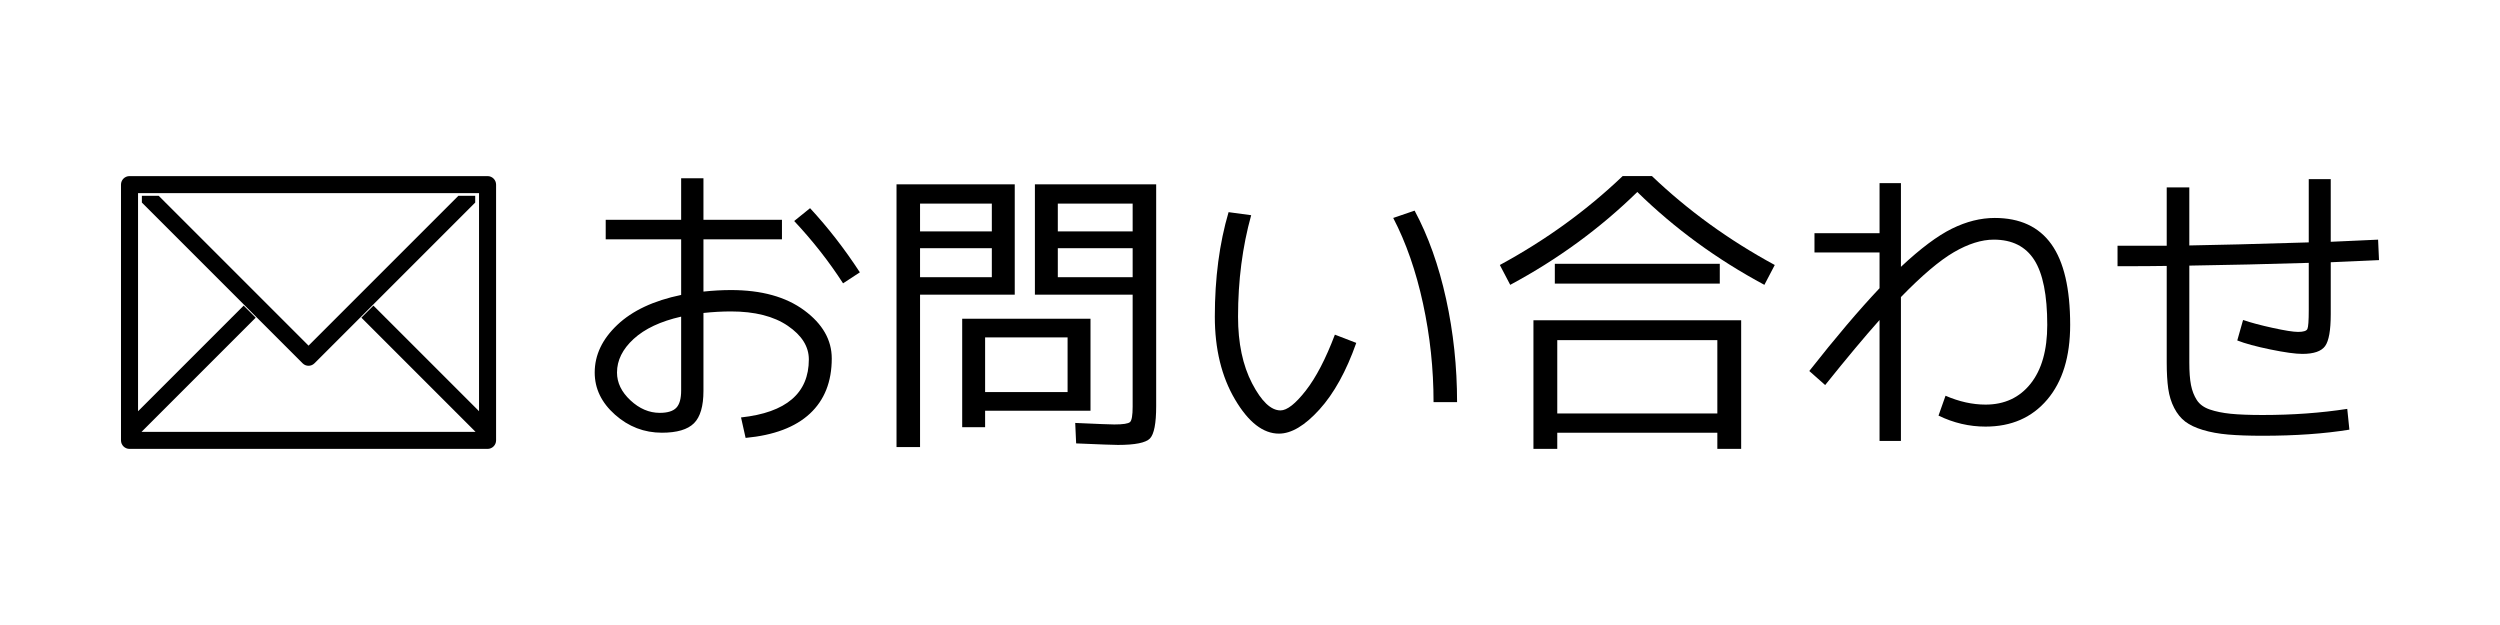
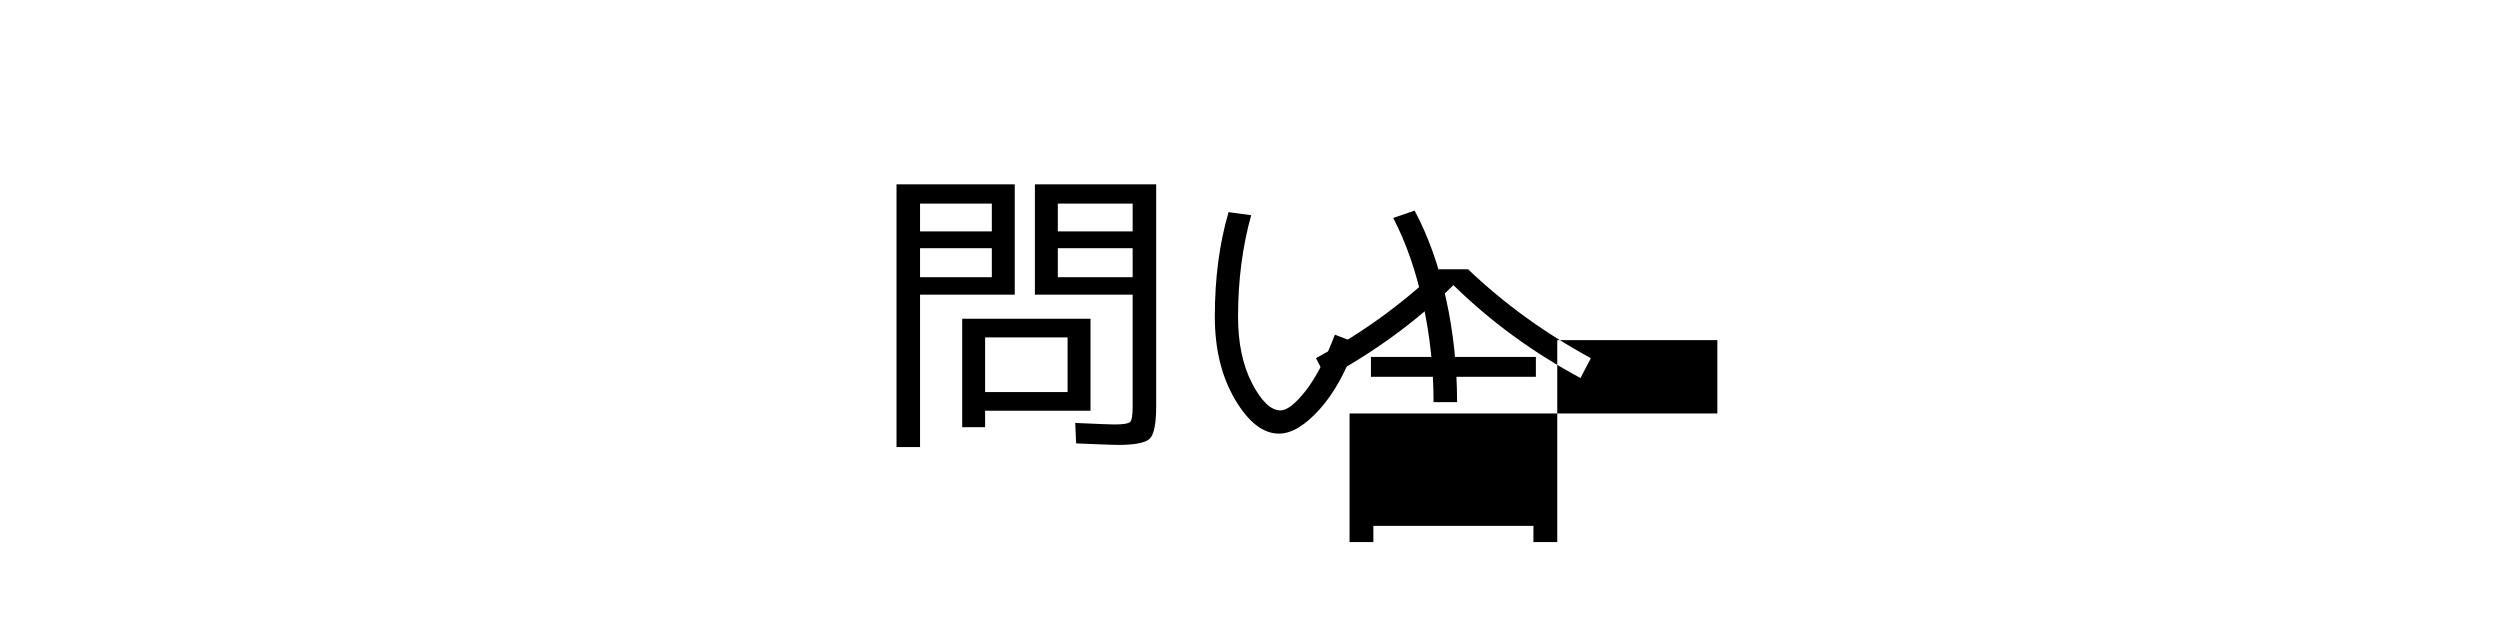
<svg xmlns="http://www.w3.org/2000/svg" width="100%" height="100%" viewBox="0 0 300 75" version="1.1" xml:space="preserve" style="fill-rule:evenodd;clip-rule:evenodd;stroke-linejoin:round;stroke-miterlimit:1.414;">
  <g>
-     <path d="M72.684,26.374l9.054,0l0,-4.985l2.676,0l0,4.985l9.421,0l0,2.347l-9.421,0l0,6.268c1.149,-0.122 2.249,-0.183 3.3,-0.183c3.665,0 6.598,0.812 8.797,2.437c2.2,1.626 3.3,3.55 3.3,5.774c0,2.786 -0.874,4.991 -2.621,6.617c-1.748,1.625 -4.32,2.596 -7.717,2.914l-0.55,-2.456c5.426,-0.587 8.138,-2.908 8.138,-6.965c0,-1.54 -0.843,-2.884 -2.529,-4.032c-1.686,-1.149 -3.959,-1.723 -6.818,-1.723c-1.051,0 -2.151,0.061 -3.3,0.183l0,9.348c0,1.833 -0.378,3.128 -1.136,3.885c-0.758,0.758 -2.041,1.137 -3.849,1.137c-2.126,0 -4.002,-0.721 -5.627,-2.163c-1.625,-1.442 -2.438,-3.128 -2.438,-5.059c0,-2.101 0.905,-4.008 2.713,-5.718c1.808,-1.711 4.362,-2.909 7.661,-3.593l0,-6.671l-9.054,0l0,-2.347Zm22.618,0.147l1.906,-1.54c2.151,2.322 4.142,4.888 5.975,7.699l-2.016,1.319c-1.686,-2.615 -3.641,-5.107 -5.865,-7.478Zm-13.564,11.474c-2.468,0.562 -4.368,1.454 -5.7,2.676c-1.332,1.222 -1.998,2.566 -1.998,4.032c0,1.222 0.538,2.334 1.613,3.336c1.076,1.002 2.249,1.503 3.519,1.503c0.929,0 1.589,-0.202 1.98,-0.605c0.391,-0.403 0.586,-1.093 0.586,-2.071l0,-8.871Z" style="fill-rule:nonzero;" />
    <path d="M110.405,29.784l0,3.482l8.614,0l0,-3.482l-8.614,0Zm0,-2.017l8.614,0l0,-3.335l-8.614,0l0,3.335Zm25.513,2.017l-8.981,0l0,3.482l8.981,0l0,-3.482Zm0,-2.017l0,-3.335l-8.981,0l0,3.335l8.981,0Zm-17.705,21.518l0,1.98l-2.75,0l0,-13.014l15.397,0l0,11.034l-12.647,0Zm-10.631,4.363l0,-31.526l14.187,0l0,13.234l-11.364,0l0,18.292l-2.823,0Zm16.606,-18.292l0,-13.234l14.553,0l0,26.614c0,2.077 -0.251,3.372 -0.752,3.885c-0.501,0.513 -1.777,0.77 -3.83,0.77c-0.489,0 -2.163,-0.061 -5.022,-0.183l-0.11,-2.456c2.688,0.122 4.252,0.183 4.692,0.183c1.051,0 1.68,-0.098 1.888,-0.293c0.207,-0.196 0.311,-0.807 0.311,-1.833l0,-13.453l-11.73,0Zm3.922,11.693l0,-6.561l-9.897,0l0,6.561l9.897,0Z" style="fill-rule:nonzero;" />
    <path d="M167.187,26.154l2.566,-0.879c1.638,3.055 2.896,6.586 3.776,10.594c0.88,4.008 1.32,8.138 1.32,12.39l-2.823,0c0,-4.008 -0.422,-7.955 -1.265,-11.84c-0.843,-3.886 -2.034,-7.307 -3.574,-10.265Zm-17.046,-0.329c-1.05,3.788 -1.576,7.844 -1.576,12.17c0,3.177 0.562,5.847 1.686,8.01c1.125,2.162 2.261,3.244 3.41,3.244c0.782,0 1.79,-0.788 3.024,-2.365c1.234,-1.576 2.401,-3.818 3.501,-6.726l2.566,0.989c-1.198,3.397 -2.67,6.061 -4.418,7.992c-1.747,1.93 -3.366,2.896 -4.857,2.896c-1.906,0 -3.665,-1.369 -5.278,-4.106c-1.613,-2.737 -2.42,-6.048 -2.42,-9.934c0,-4.619 0.55,-8.798 1.65,-12.537l2.712,0.367Z" style="fill-rule:nonzero;" />
-     <path d="M186.872,49.615l19.209,0l0,-8.797l-19.209,0l0,8.797Zm22.068,-11.18l0,15.433l-2.859,0l0,-1.943l-19.209,0l0,1.943l-2.859,0l0,-15.433l24.927,0Zm-28.959,-6.635c5.498,-2.982 10.41,-6.538 14.736,-10.668l3.519,0c4.326,4.13 9.238,7.686 14.736,10.668l-1.246,2.382c-5.694,-3.054 -10.777,-6.769 -15.249,-11.143c-4.473,4.374 -9.556,8.089 -15.25,11.143l-1.246,-2.382Zm6.598,2.236l0,-2.383l19.795,0l0,2.383l-19.795,0Z" style="fill-rule:nonzero;" />
-     <path d="M217.738,27.987l7.808,0l0,-6.011l2.566,0l0,10.044c2.346,-2.2 4.387,-3.727 6.122,-4.582c1.735,-0.856 3.446,-1.284 5.132,-1.284c3.03,0 5.297,1.051 6.8,3.153c1.503,2.102 2.254,5.328 2.254,9.678c0,3.812 -0.916,6.8 -2.749,8.962c-1.833,2.163 -4.301,3.245 -7.405,3.245c-1.955,0 -3.837,-0.44 -5.645,-1.32l0.843,-2.383c1.637,0.709 3.238,1.063 4.802,1.063c2.273,0 4.075,-0.837 5.407,-2.511c1.332,-1.674 1.998,-4.026 1.998,-7.056c0,-3.568 -0.519,-6.165 -1.558,-7.79c-1.039,-1.625 -2.658,-2.438 -4.857,-2.438c-1.466,0 -3.061,0.501 -4.784,1.503c-1.723,1.002 -3.843,2.798 -6.36,5.389l0,17.265l-2.566,0l0,-14.516c-1.784,2.004 -3.959,4.607 -6.525,7.808l-1.906,-1.686c3.152,-4.008 5.963,-7.319 8.431,-9.934l0,-4.289l-7.808,0l0,-2.31Z" style="fill-rule:nonzero;" />
-     <path d="M260.004,22.489l2.713,0l0,6.965c3.128,-0.049 7.906,-0.171 14.333,-0.367l0,-7.588l2.639,0l0,7.515c0.66,-0.025 1.619,-0.067 2.878,-0.129c1.258,-0.061 2.193,-0.103 2.804,-0.128l0.11,2.456c-0.611,0.025 -1.564,0.067 -2.859,0.129c-1.295,0.061 -2.273,0.103 -2.933,0.128l0,6.232c0,1.93 -0.226,3.207 -0.678,3.83c-0.452,0.624 -1.362,0.935 -2.731,0.935c-0.831,0 -2.108,-0.177 -3.831,-0.531c-1.723,-0.355 -3.048,-0.715 -3.977,-1.082l0.696,-2.456c0.929,0.318 2.121,0.636 3.575,0.953c1.454,0.318 2.462,0.477 3.024,0.477c0.635,0 1.008,-0.116 1.118,-0.348c0.11,-0.233 0.165,-0.996 0.165,-2.292l0,-5.645c-4.814,0.147 -9.592,0.257 -14.333,0.33l0,11.621c0,1.124 0.067,2.028 0.201,2.712c0.135,0.684 0.367,1.283 0.697,1.796c0.33,0.514 0.849,0.892 1.558,1.137c0.709,0.244 1.546,0.415 2.511,0.513c0.965,0.098 2.242,0.147 3.831,0.147c3.616,0 7.001,-0.245 10.154,-0.734l0.256,2.493c-3.006,0.489 -6.476,0.733 -10.41,0.733c-1.638,0 -3.019,-0.049 -4.143,-0.146c-1.124,-0.098 -2.132,-0.281 -3.024,-0.55c-0.892,-0.269 -1.601,-0.605 -2.126,-1.008c-0.526,-0.403 -0.965,-0.947 -1.32,-1.632c-0.354,-0.684 -0.592,-1.454 -0.715,-2.309c-0.122,-0.855 -0.183,-1.906 -0.183,-3.152l0,-11.584c-1.32,0.024 -3.287,0.036 -5.902,0.036l0,-2.456l5.902,0l0,-7.001Z" style="fill-rule:nonzero;" />
-     <path d="M58.507,21.132l-42.965,0c-0.566,0 -1.023,0.458 -1.023,1.023l0,30.69c0,0.565 0.457,1.023 1.023,1.023l42.965,0c0.564,0 1.023,-0.458 1.023,-1.023l0,-30.69c0,-0.565 -0.459,-1.023 -1.023,-1.023Zm-1.023,28.215l-12.673,-12.672l-1.446,1.447l13.699,13.7l-40.08,0l13.7,-13.7l-1.447,-1.447l-12.672,12.672l0,-26.169l40.919,0l0,26.169Z" style="fill-rule:nonzero;" />
-     <path d="M55.003,23.5l-17.979,17.979l-17.979,-17.979l-2.021,0l0,0.807l19.293,19.293c0.391,0.391 1.023,0.391 1.414,0l19.293,-19.293l0,-0.807l-2.021,0Z" style="fill-rule:nonzero;" />
+     <path d="M186.872,49.615l19.209,0l0,-8.797l-19.209,0l0,8.797Zl0,15.433l-2.859,0l0,-1.943l-19.209,0l0,1.943l-2.859,0l0,-15.433l24.927,0Zm-28.959,-6.635c5.498,-2.982 10.41,-6.538 14.736,-10.668l3.519,0c4.326,4.13 9.238,7.686 14.736,10.668l-1.246,2.382c-5.694,-3.054 -10.777,-6.769 -15.249,-11.143c-4.473,4.374 -9.556,8.089 -15.25,11.143l-1.246,-2.382Zm6.598,2.236l0,-2.383l19.795,0l0,2.383l-19.795,0Z" style="fill-rule:nonzero;" />
  </g>
</svg>